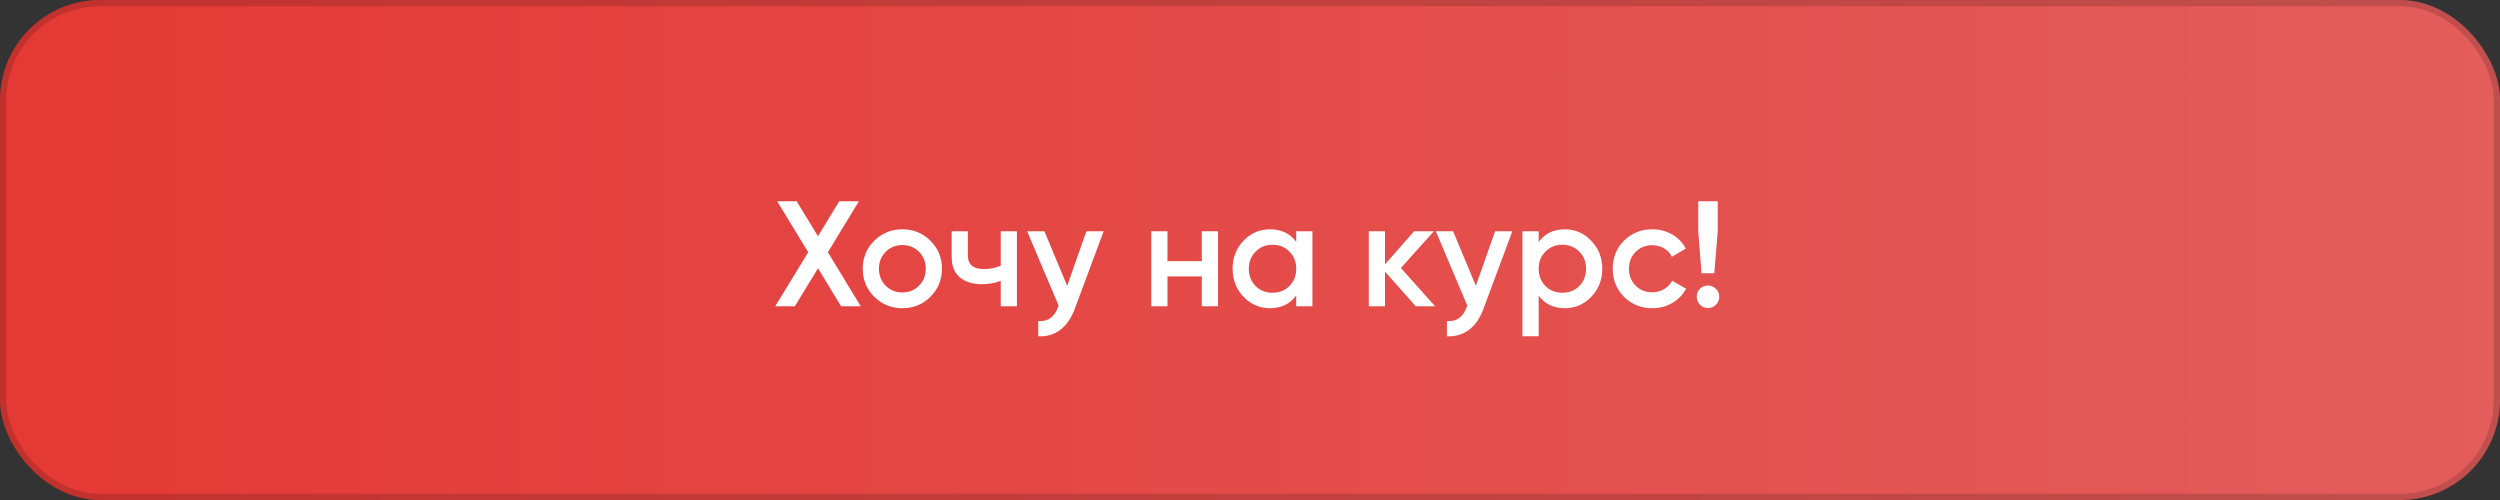
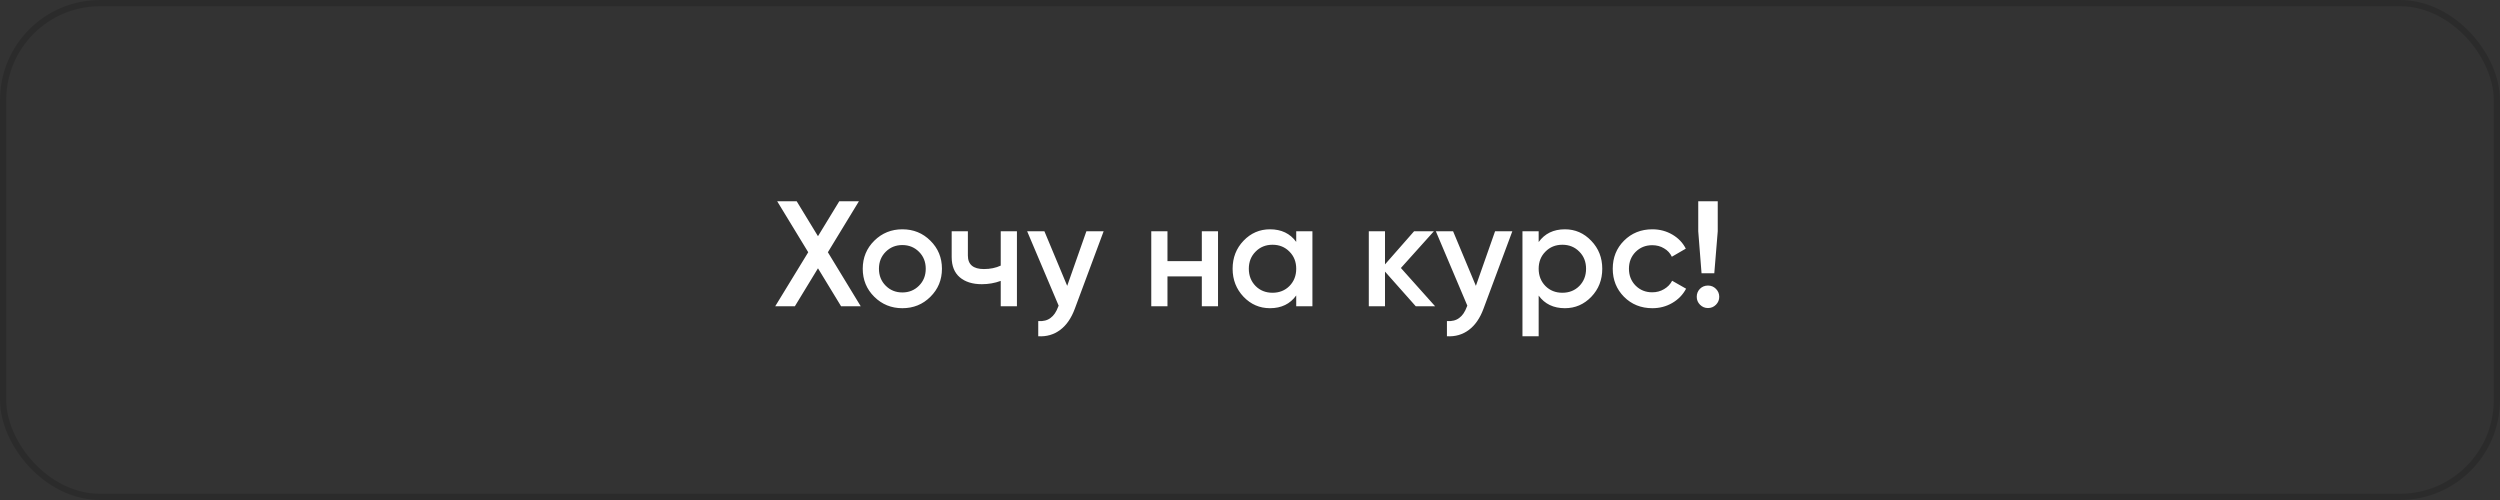
<svg xmlns="http://www.w3.org/2000/svg" width="400" height="80" viewBox="0 0 400 80" fill="none">
  <rect x="0" y="0" width="400" height="80" fill="#333333" stroke="none" />
-   <rect width="400" height="80" rx="16" fill="url(#paint0_linear_67_99)" />
  <rect x="0.5" y="0.5" width="399" height="79" rx="15.5" stroke="black" stroke-opacity="0.15" />
  <path d="M137.716 49H134.572L130.876 42.928L127.18 49H124.036L129.316 40.36L124.348 32.2H127.468L130.876 37.792L134.284 32.2H137.428L132.46 40.36L137.716 49ZM144.375 49.312C142.615 49.312 141.119 48.704 139.887 47.488C138.655 46.272 138.039 44.776 138.039 43C138.039 41.224 138.655 39.728 139.887 38.512C141.119 37.296 142.615 36.688 144.375 36.688C146.151 36.688 147.647 37.296 148.863 38.512C150.095 39.728 150.711 41.224 150.711 43C150.711 44.776 150.095 46.272 148.863 47.488C147.647 48.704 146.151 49.312 144.375 49.312ZM141.711 45.712C142.431 46.432 143.319 46.792 144.375 46.792C145.431 46.792 146.319 46.432 147.039 45.712C147.759 44.992 148.119 44.088 148.119 43C148.119 41.912 147.759 41.008 147.039 40.288C146.319 39.568 145.431 39.208 144.375 39.208C143.319 39.208 142.431 39.568 141.711 40.288C140.991 41.008 140.631 41.912 140.631 43C140.631 44.088 140.991 44.992 141.711 45.712ZM160.117 37H162.709V49H160.117V44.944C159.157 45.296 158.149 45.472 157.093 45.472C155.605 45.472 154.429 45.104 153.565 44.368C152.701 43.632 152.269 42.552 152.269 41.128V37H154.861V40.888C154.861 42.328 155.717 43.048 157.429 43.048C158.437 43.048 159.333 42.864 160.117 42.496V37ZM173.823 37H176.583L171.975 49.384C171.415 50.904 170.631 52.04 169.623 52.792C168.615 53.544 167.447 53.88 166.119 53.8V51.376C166.935 51.424 167.591 51.256 168.087 50.872C168.599 50.504 169.007 49.904 169.311 49.072L169.383 48.904L164.343 37H167.103L170.751 45.736L173.823 37ZM192.291 37H194.883V49H192.291V44.224H186.795V49H184.203V37H186.795V41.776H192.291V37ZM207.395 37H209.987V49H207.395V47.272C206.419 48.632 205.019 49.312 203.195 49.312C201.547 49.312 200.139 48.704 198.971 47.488C197.803 46.256 197.219 44.76 197.219 43C197.219 41.224 197.803 39.728 198.971 38.512C200.139 37.296 201.547 36.688 203.195 36.688C205.019 36.688 206.419 37.36 207.395 38.704V37ZM200.891 45.76C201.611 46.48 202.515 46.84 203.603 46.84C204.691 46.84 205.595 46.48 206.315 45.76C207.035 45.024 207.395 44.104 207.395 43C207.395 41.896 207.035 40.984 206.315 40.264C205.595 39.528 204.691 39.16 203.603 39.16C202.515 39.16 201.611 39.528 200.891 40.264C200.171 40.984 199.811 41.896 199.811 43C199.811 44.104 200.171 45.024 200.891 45.76ZM229.616 49H226.52L221.6 43.456V49H219.008V37H221.6V42.304L226.256 37H229.424L224.144 42.88L229.616 49ZM239.213 37H241.973L237.365 49.384C236.805 50.904 236.021 52.04 235.013 52.792C234.005 53.544 232.837 53.88 231.509 53.8V51.376C232.325 51.424 232.981 51.256 233.477 50.872C233.989 50.504 234.397 49.904 234.701 49.072L234.773 48.904L229.733 37H232.493L236.141 45.736L239.213 37ZM250.386 36.688C252.034 36.688 253.442 37.304 254.61 38.536C255.778 39.752 256.362 41.24 256.362 43C256.362 44.776 255.778 46.272 254.61 47.488C253.442 48.704 252.034 49.312 250.386 49.312C248.562 49.312 247.162 48.64 246.186 47.296V53.8H243.594V37H246.186V38.728C247.162 37.368 248.562 36.688 250.386 36.688ZM247.266 45.76C247.986 46.48 248.89 46.84 249.978 46.84C251.066 46.84 251.97 46.48 252.69 45.76C253.41 45.024 253.77 44.104 253.77 43C253.77 41.896 253.41 40.984 252.69 40.264C251.97 39.528 251.066 39.16 249.978 39.16C248.89 39.16 247.986 39.528 247.266 40.264C246.546 40.984 246.186 41.896 246.186 43C246.186 44.104 246.546 45.024 247.266 45.76ZM264.375 49.312C262.567 49.312 261.055 48.704 259.839 47.488C258.639 46.272 258.039 44.776 258.039 43C258.039 41.208 258.639 39.712 259.839 38.512C261.055 37.296 262.567 36.688 264.375 36.688C265.543 36.688 266.607 36.968 267.567 37.528C268.527 38.088 269.247 38.84 269.727 39.784L267.495 41.08C267.223 40.504 266.807 40.056 266.247 39.736C265.703 39.4 265.071 39.232 264.351 39.232C263.295 39.232 262.407 39.592 261.687 40.312C260.983 41.032 260.631 41.928 260.631 43C260.631 44.072 260.983 44.968 261.687 45.688C262.407 46.408 263.295 46.768 264.351 46.768C265.055 46.768 265.687 46.6 266.247 46.264C266.823 45.928 267.255 45.48 267.543 44.92L269.775 46.192C269.263 47.152 268.527 47.912 267.567 48.472C266.607 49.032 265.543 49.312 264.375 49.312ZM272.247 43.72L271.719 37V32.2H274.839V37L274.287 43.72H272.247ZM274.551 48.76C274.199 49.112 273.775 49.288 273.279 49.288C272.783 49.288 272.359 49.112 272.007 48.76C271.655 48.408 271.479 47.984 271.479 47.488C271.479 46.992 271.647 46.568 271.983 46.216C272.335 45.864 272.767 45.688 273.279 45.688C273.775 45.688 274.199 45.864 274.551 46.216C274.903 46.568 275.079 46.992 275.079 47.488C275.079 47.984 274.903 48.408 274.551 48.76Z" fill="white" />
  <defs>
    <linearGradient id="paint0_linear_67_99" x1="0" y1="40" x2="400" y2="40" gradientUnits="userSpaceOnUse">
      <stop stop-color="#E53935" />
      <stop offset="1" stop-color="#E35D5B" />
    </linearGradient>
  </defs>
</svg>